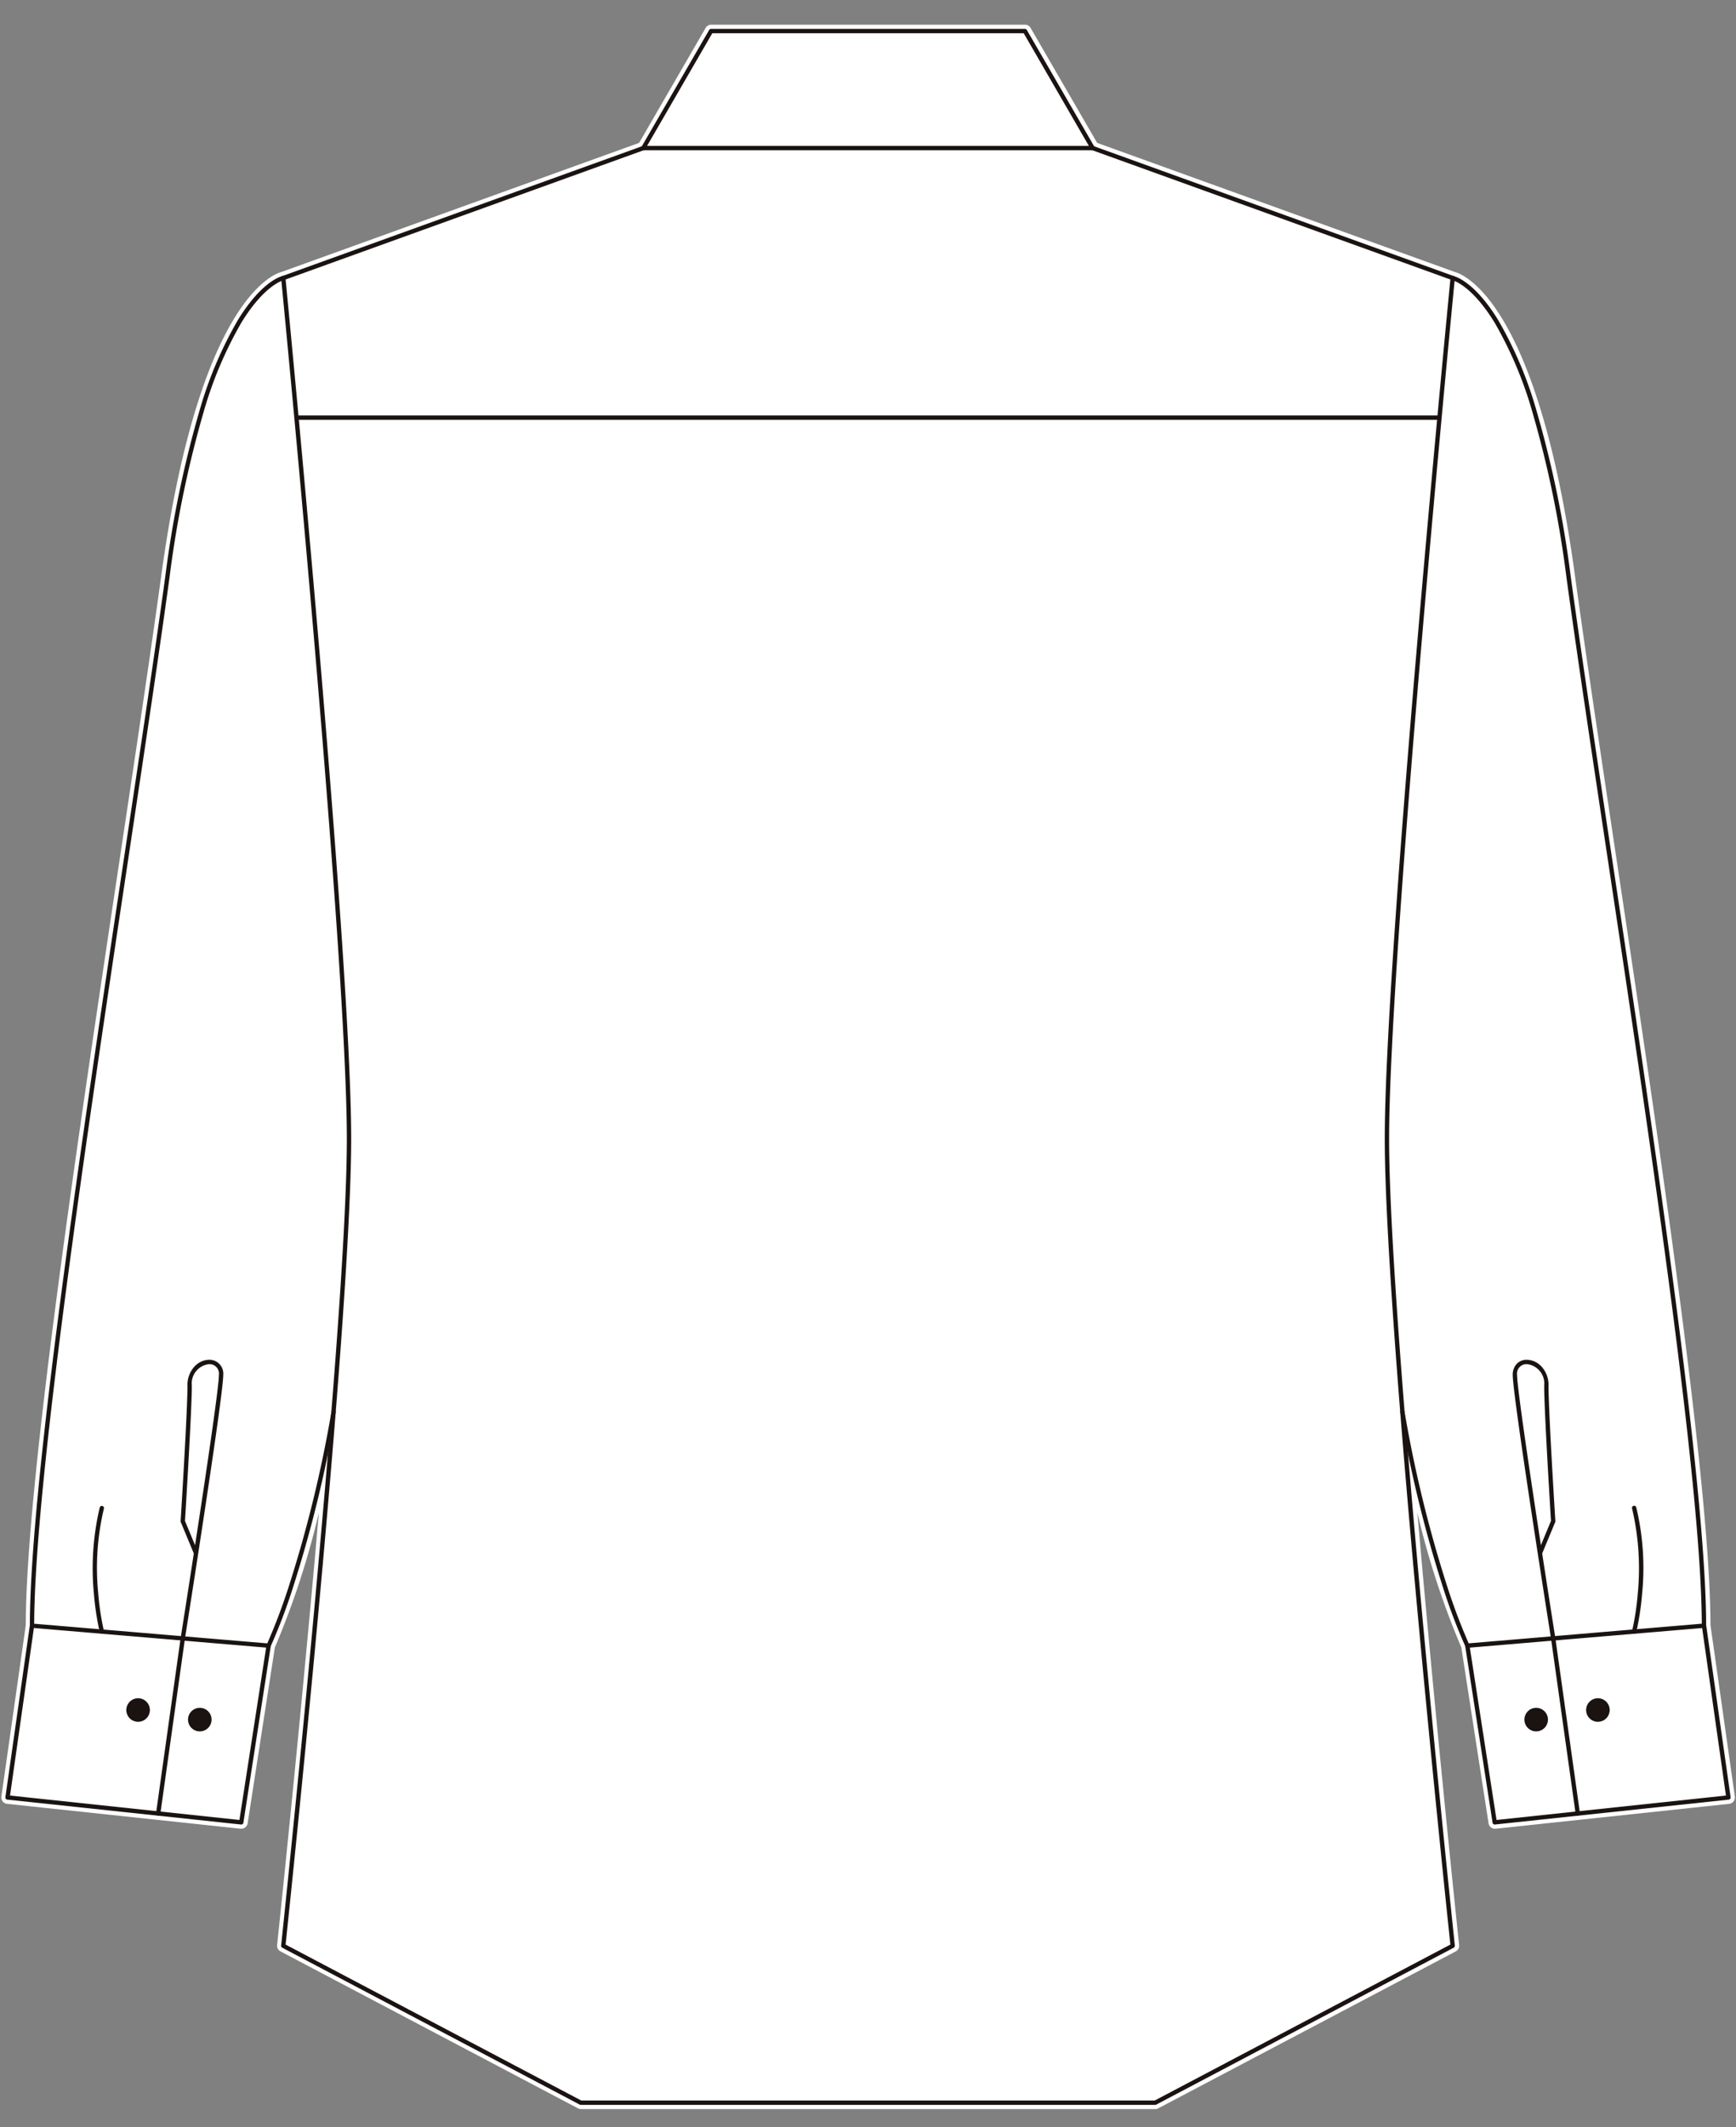
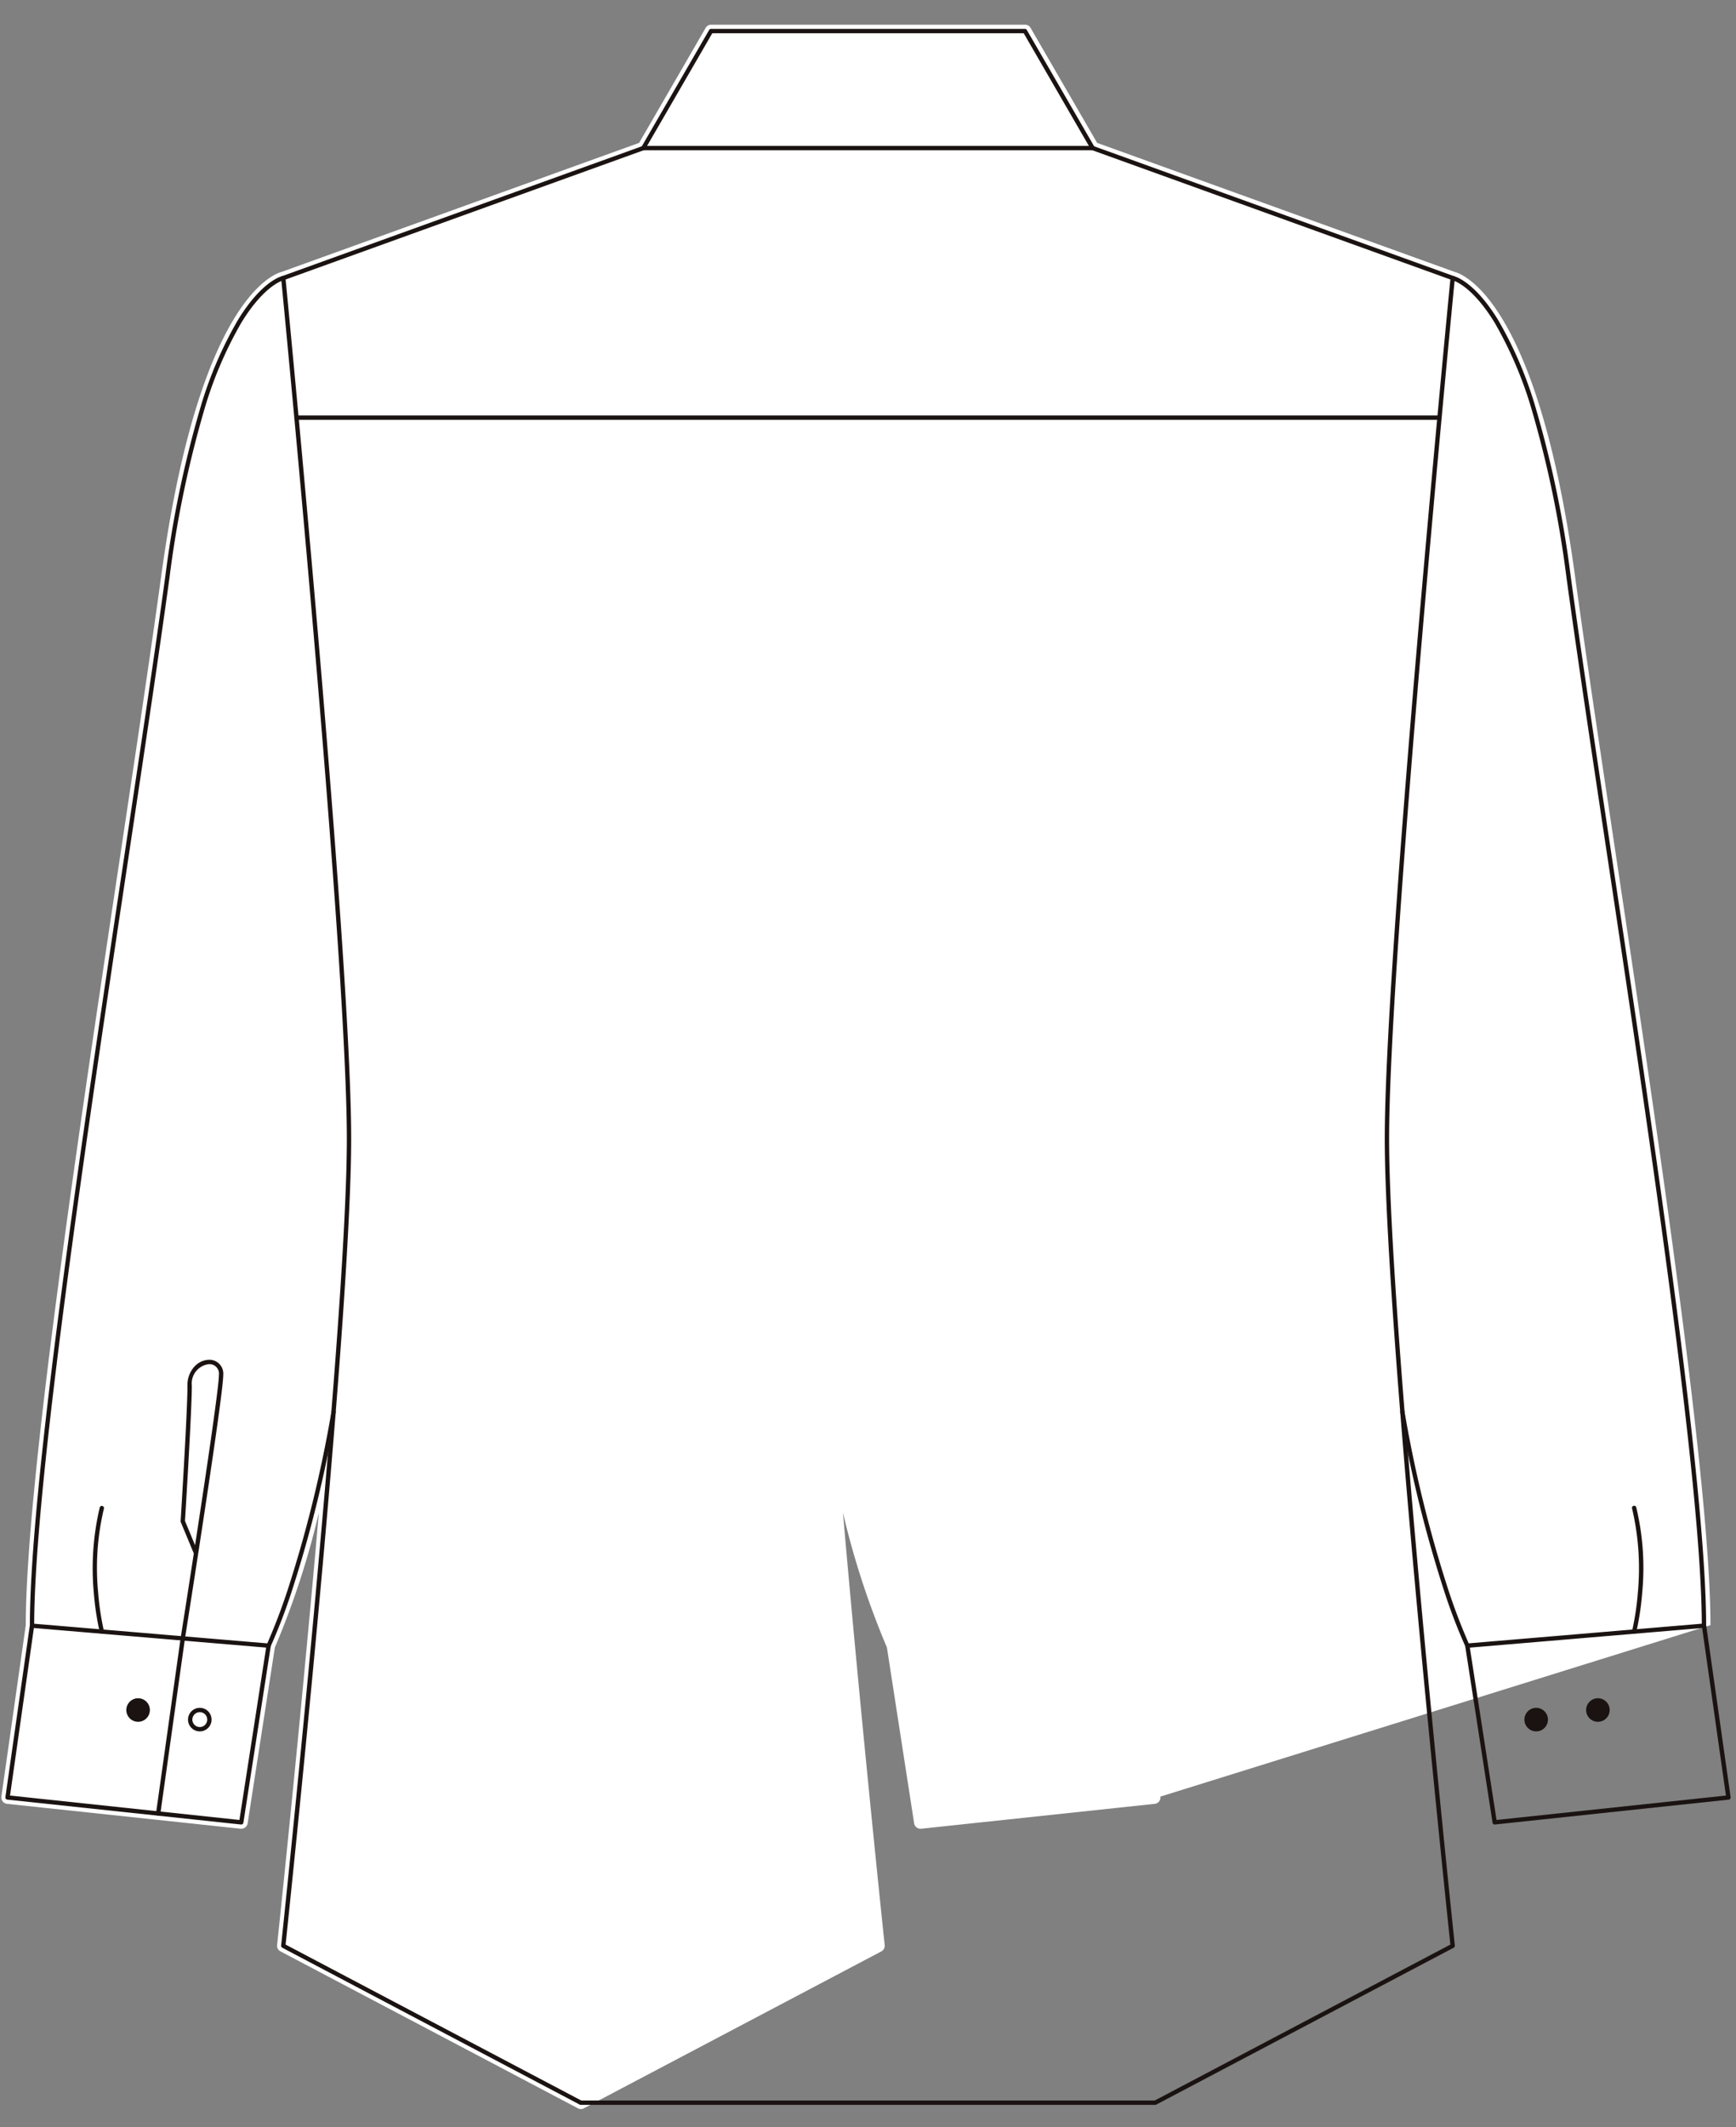
<svg xmlns="http://www.w3.org/2000/svg" width="200" height="245" viewBox="0 0 200 245">
  <rect x="0" y="0" width="200" height="245" fill="#808080" stroke="none" />
  <defs>
    <style>.a{fill:none;}.b{clip-path:url(#a);}.c{fill:#fff;}.d{fill:#1a1311;}</style>
    <clipPath id="a">
      <rect class="a" width="200" height="245" transform="translate(0 -2.708)" />
    </clipPath>
  </defs>
  <g class="b" transform="translate(0 2.708)">
-     <path class="c" d="M196.949,184.356c-.014-16.266-6.071-56.59-10.942-89-1.786-11.908-3.479-23.157-4.672-31.887C177.044,32.056,168.555,28.8,167.5,28.518L126.288,13.648,118.622.406A.726.726,0,0,0,117.99.04H81.819a.726.726,0,0,0-.632.366L73.522,13.648,32.308,28.518c-1.054.283-9.543,3.538-13.834,34.947-1.2,8.74-2.889,20-4.679,31.929C8.927,127.794,2.874,168.1,2.86,184.356L.051,204.1a.749.749,0,0,0,.147.555.747.747,0,0,0,.5.279l17.327,1.846h0l9.592,1.022.077,0a.735.735,0,0,0,.726-.621l3.137-20.258A95.349,95.349,0,0,0,36.628,171.4c-2.146,24.637-4.766,49.385-4.812,49.8a.732.732,0,0,0,.387.726L66.473,240a.693.693,0,0,0,.342.087h66.178a.693.693,0,0,0,.342-.087l34.27-18.07a.732.732,0,0,0,.387-.726c-.045-.419-2.666-25.171-4.811-49.807a95.468,95.468,0,0,0,5.066,15.527l3.137,20.258a.735.735,0,0,0,.726.621l.077,0,9.588-1.022h.007l17.327-1.846a.739.739,0,0,0,.649-.834Z" transform="translate(0.109 0.099)" />
+     <path class="c" d="M196.949,184.356c-.014-16.266-6.071-56.59-10.942-89-1.786-11.908-3.479-23.157-4.672-31.887C177.044,32.056,168.555,28.8,167.5,28.518L126.288,13.648,118.622.406A.726.726,0,0,0,117.99.04H81.819a.726.726,0,0,0-.632.366L73.522,13.648,32.308,28.518c-1.054.283-9.543,3.538-13.834,34.947-1.2,8.74-2.889,20-4.679,31.929C8.927,127.794,2.874,168.1,2.86,184.356L.051,204.1a.749.749,0,0,0,.147.555.747.747,0,0,0,.5.279l17.327,1.846h0l9.592,1.022.077,0a.735.735,0,0,0,.726-.621l3.137-20.258A95.349,95.349,0,0,0,36.628,171.4c-2.146,24.637-4.766,49.385-4.812,49.8a.732.732,0,0,0,.387.726L66.473,240a.693.693,0,0,0,.342.087a.693.693,0,0,0,.342-.087l34.27-18.07a.732.732,0,0,0,.387-.726c-.045-.419-2.666-25.171-4.811-49.807a95.468,95.468,0,0,0,5.066,15.527l3.137,20.258a.735.735,0,0,0,.726.621l.077,0,9.588-1.022h.007l17.327-1.846a.739.739,0,0,0,.649-.834Z" transform="translate(0.109 0.099)" />
    <path class="d" d="M29.043,0H65.211a.25.25,0,0,1,.216.125l7.8,13.475a.25.25,0,0,1-.216.375H21.241a.25.25,0,0,1-.216-.375L28.827.125A.25.25,0,0,1,29.043,0ZM65.067.5H29.187L21.675,13.475h50.9Z" transform="translate(52.872 0.621)" />
    <path class="d" d="M53.793,166.154a.25.25,0,0,1-.225-.142,64.1,64.1,0,0,1-2.585-6.817,146.043,146.043,0,0,1-4.924-20.173.25.25,0,0,1,.492-.086,145.577,145.577,0,0,0,4.9,20.09,68.065,68.065,0,0,0,2.493,6.615L80.8,163.378c-.057-16.31-6.085-56.439-10.933-88.713-1.788-11.9-3.477-23.145-4.671-31.876A123.421,123.421,0,0,0,61.273,23.8a45.48,45.48,0,0,0-4.321-10.226c-2.7-4.427-4.879-4.919-4.9-4.923a.25.25,0,0,1,.1-.491c.1.018,2.36.5,5.164,5.043a45.4,45.4,0,0,1,4.4,10.336,123.469,123.469,0,0,1,3.978,19.187c1.193,8.727,2.882,19.968,4.67,31.869C75.238,107.033,81.3,147.41,81.3,163.608a.25.25,0,0,1-.229.249l-27.261,2.3Z" transform="translate(115.259 20.91)" />
    <path class="d" d="M51.6,75.782a.25.25,0,0,1-.247-.212L48.2,55.215a.25.25,0,0,1,.494-.077l3.118,20.12,26.428-2.812L75.467,52.919a.25.25,0,0,1,.5-.07l2.812,19.783a.25.25,0,0,1-.221.284L51.631,75.781Z" transform="translate(120.6 131.634)" />
-     <path class="d" d="M57.264,96.435a.25.25,0,0,1-.247-.215L54.184,76.049c-.18-1.135-4.413-27.918-4.413-30.359a1.811,1.811,0,0,1,.481-1.316,1.585,1.585,0,0,1,1.136-.446,2.369,2.369,0,0,1,1.694.778,3.115,3.115,0,0,1,.811,2.209c0,3.017.78,15.473.788,15.6a.25.25,0,0,1-.019.112l-1.5,3.608c.82,5.334,1.5,9.633,1.517,9.742L57.512,96.15a.25.25,0,0,1-.213.282ZM51.388,44.429a1.1,1.1,0,0,0-1.117,1.262c0,1.406,1.5,11.45,2.744,19.592l1.163-2.8c-.058-.933-.785-12.645-.785-15.571A2.244,2.244,0,0,0,51.388,44.429Z" transform="translate(124.508 109.965)" />
    <path class="d" d="M52.444,56.457a1.1,1.1,0,1,1,1.106,1.106,1.106,1.106,0,0,1-1.106-1.106" transform="translate(130.54 137.774)" />
    <path class="d" d="M53.55,55.1a1.356,1.356,0,1,1-1.356,1.356A1.356,1.356,0,0,1,53.55,55.1Zm0,2.212a.856.856,0,1,0-.856-.856A.855.855,0,0,0,53.55,57.313Z" transform="translate(130.54 137.774)" />
    <path class="d" d="M50.407,56.773a1.1,1.1,0,1,1,1.106,1.106,1.106,1.106,0,0,1-1.106-1.106" transform="translate(125.469 138.561)" />
    <path class="d" d="M51.513,58.129a1.356,1.356,0,1,1,1.353-1.356A1.358,1.358,0,0,1,51.513,58.129Zm0-2.212a.856.856,0,1,0,.853.856A.857.857,0,0,0,51.513,55.917Z" transform="translate(125.469 138.561)" />
    <path class="d" d="M53.959,63.481a.25.25,0,0,1-.243-.311,31.206,31.206,0,0,0,.668-4.446,30.069,30.069,0,0,0-.668-9.663.25.25,0,1,1,.484-.124,29.886,29.886,0,0,1,.681,9.839,31.691,31.691,0,0,1-.68,4.515A.25.25,0,0,1,53.959,63.481Z" transform="translate(134.311 121.963)" />
    <path class="d" d="M109.806,229.47H43.624a.25.25,0,0,1-.117-.029l-34.27-18.07a.25.25,0,0,1-.132-.248c.076-.712,7.57-71.49,7.57-92.913S9.181,19.876,9.105,19.1a.25.25,0,0,1,.164-.259L50.744,3.877a.25.25,0,0,1,.17.47L9.622,19.246c.421,4.332,7.554,78.042,7.554,98.964,0,6.188-.657,20.688-3.787,54.625-1.774,19.239-3.57,36.3-3.768,38.173L43.686,228.97h66.058l34.066-17.962c-.2-1.871-1.995-18.934-3.77-38.173-3.131-33.937-3.788-48.437-3.788-54.625,0-20.921,7.136-94.631,7.557-98.964l-41.292-14.9a.25.25,0,0,1,.17-.47l41.475,14.965a.25.25,0,0,1,.164.259c-.076.774-7.574,77.684-7.574,99.109s7.5,92.2,7.573,92.913a.25.25,0,0,1-.132.248l-34.27,18.07A.25.25,0,0,1,109.806,229.47Z" transform="translate(23.283 10.234)" />
    <path class="d" d="M28.318,166.154H28.3l-27.261-2.3a.25.25,0,0,1-.229-.249c0-16.2,6.066-56.574,10.939-89.017,1.788-11.9,3.477-23.142,4.67-31.869a123.472,123.472,0,0,1,3.978-19.187A45.4,45.4,0,0,1,24.8,13.2c2.8-4.547,5.069-5.025,5.164-5.043a.25.25,0,0,1,.095.491c-.044.01-2.215.52-4.9,4.923A45.479,45.479,0,0,0,20.837,23.8a123.416,123.416,0,0,0-3.926,18.993c-1.194,8.73-2.883,19.973-4.671,31.876-4.848,32.274-10.877,72.4-10.933,88.713l26.857,2.262a68.065,68.065,0,0,0,2.493-6.615,145.575,145.575,0,0,0,4.9-20.09.25.25,0,0,1,.492.086,146.041,146.041,0,0,1-4.924,20.173,64.1,64.1,0,0,1-2.585,6.817A.25.25,0,0,1,28.318,166.154Z" transform="translate(2.631 20.91)" />
    <path class="d" d="M27.172,75.782h-.027L.223,72.916A.25.25,0,0,1,0,72.632L2.815,52.849a.25.25,0,0,1,.5.07L.534,72.446l26.428,2.812,3.118-20.12a.25.25,0,0,1,.494.077L27.419,75.57A.25.25,0,0,1,27.172,75.782Z" transform="translate(0.622 131.634)" />
    <path class="d" d="M5.223,96.435l-.035,0a.25.25,0,0,1-.213-.282L7.809,75.98c.018-.111.7-4.411,1.518-9.746l-1.5-3.608a.25.25,0,0,1-.019-.112c.008-.125.788-12.581.788-15.6a3.115,3.115,0,0,1,.811-2.209,2.369,2.369,0,0,1,1.694-.778,1.6,1.6,0,0,1,1.617,1.762c0,2.441-4.233,29.224-4.413,30.363L5.471,96.22A.25.25,0,0,1,5.223,96.435ZM8.309,62.487l1.163,2.8c1.249-8.142,2.744-18.186,2.744-19.592A1.1,1.1,0,0,0,11.1,44.429a2.244,2.244,0,0,0-2,2.487C9.095,49.841,8.368,61.554,8.309,62.487Z" transform="translate(13.001 109.965)" />
    <path class="d" d="M6.455,56.457a1.106,1.106,0,1,0-1.11,1.106,1.109,1.109,0,0,0,1.11-1.106" transform="translate(10.561 137.774)" />
    <path class="d" d="M5.346,55.1a1.356,1.356,0,1,1-1.353,1.356A1.359,1.359,0,0,1,5.346,55.1Zm0,2.212a.856.856,0,1,0-.853-.856A.859.859,0,0,0,5.346,57.313Z" transform="translate(10.561 137.774)" />
-     <path class="d" d="M8.49,56.773a1.1,1.1,0,1,0-1.106,1.106A1.106,1.106,0,0,0,8.49,56.773" transform="translate(15.634 138.561)" />
    <path class="d" d="M7.384,58.129A1.356,1.356,0,1,1,8.74,56.773,1.356,1.356,0,0,1,7.384,58.129Zm0-2.212a.856.856,0,1,0,.856.856A.855.855,0,0,0,7.384,55.917Z" transform="translate(15.634 138.561)" />
    <path class="d" d="M3.932,63.481a.25.25,0,0,1-.242-.189,31.689,31.689,0,0,1-.68-4.515,30.579,30.579,0,0,1,.681-9.839.25.25,0,0,1,.484.124,29.377,29.377,0,0,0-.668,9.663,31.206,31.206,0,0,0,.668,4.446.25.25,0,0,1-.243.311Z" transform="translate(7.799 121.963)" />
    <path class="d" d="M131.676.25H0A.25.25,0,0,1-.25,0,.25.25,0,0,1,0-.25H131.676a.25.25,0,0,1,.25.25A.25.25,0,0,1,131.676.25Z" transform="translate(34.161 45.394)" />
  </g>
</svg>